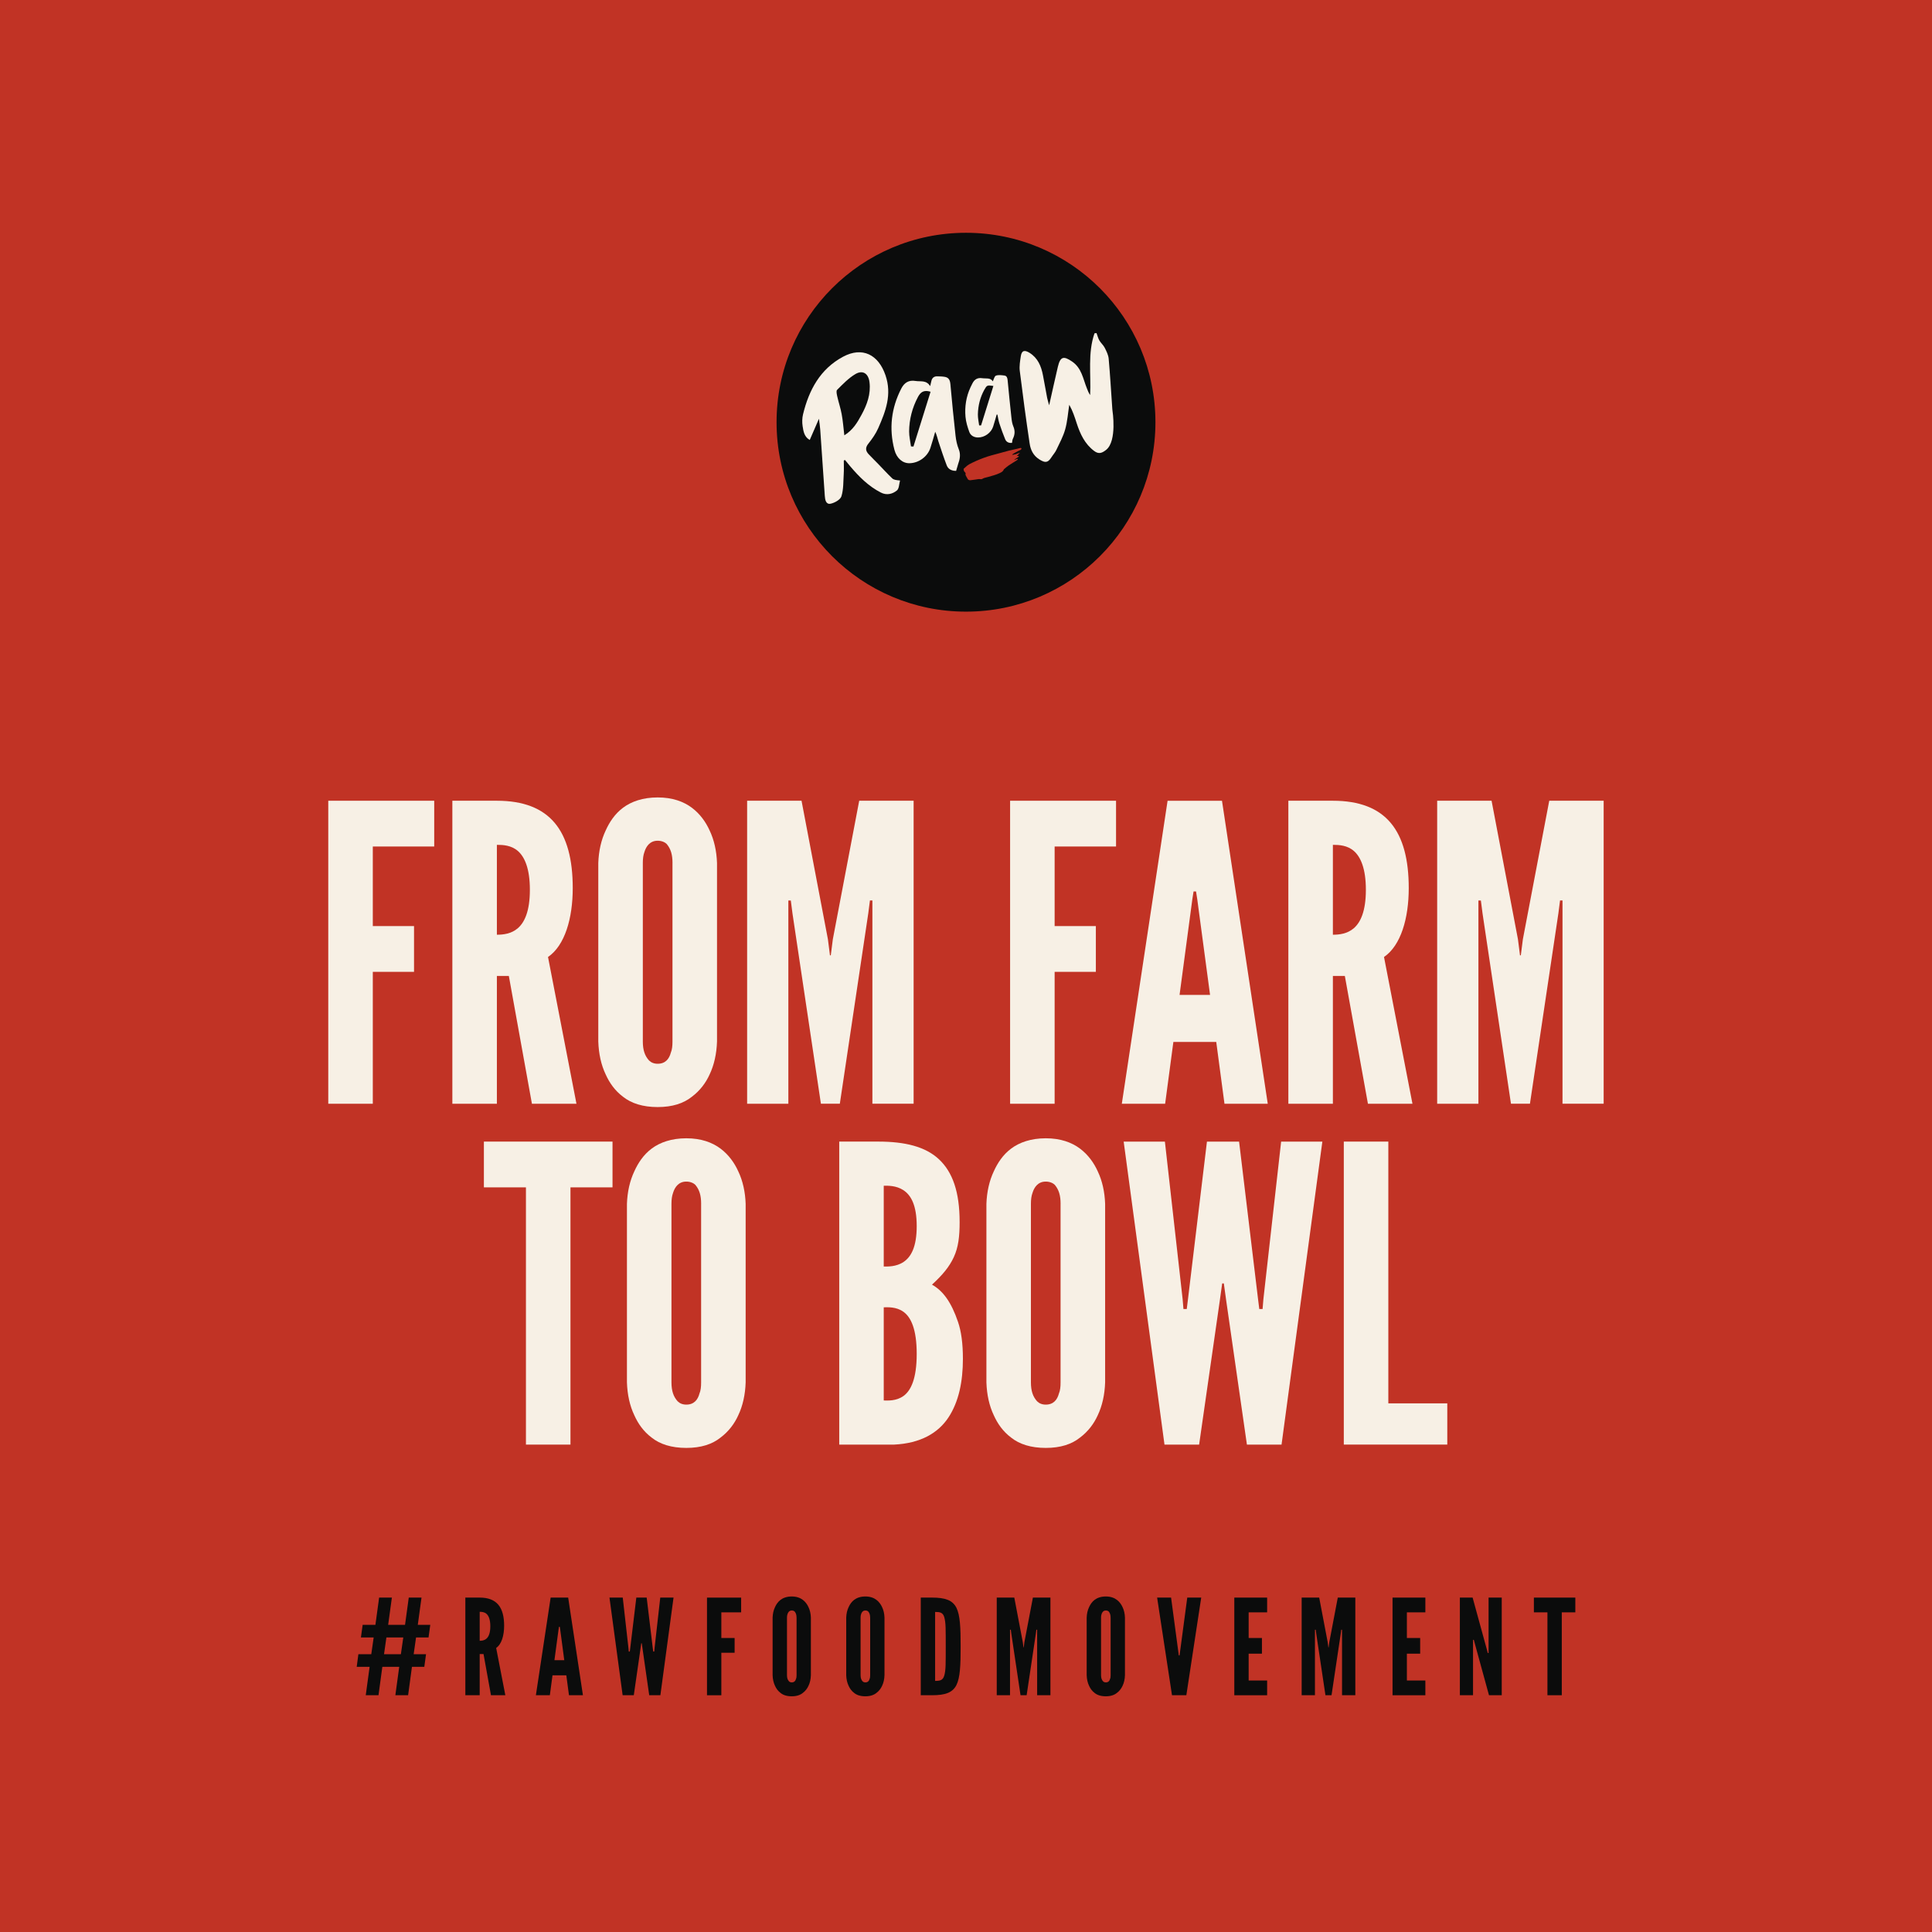
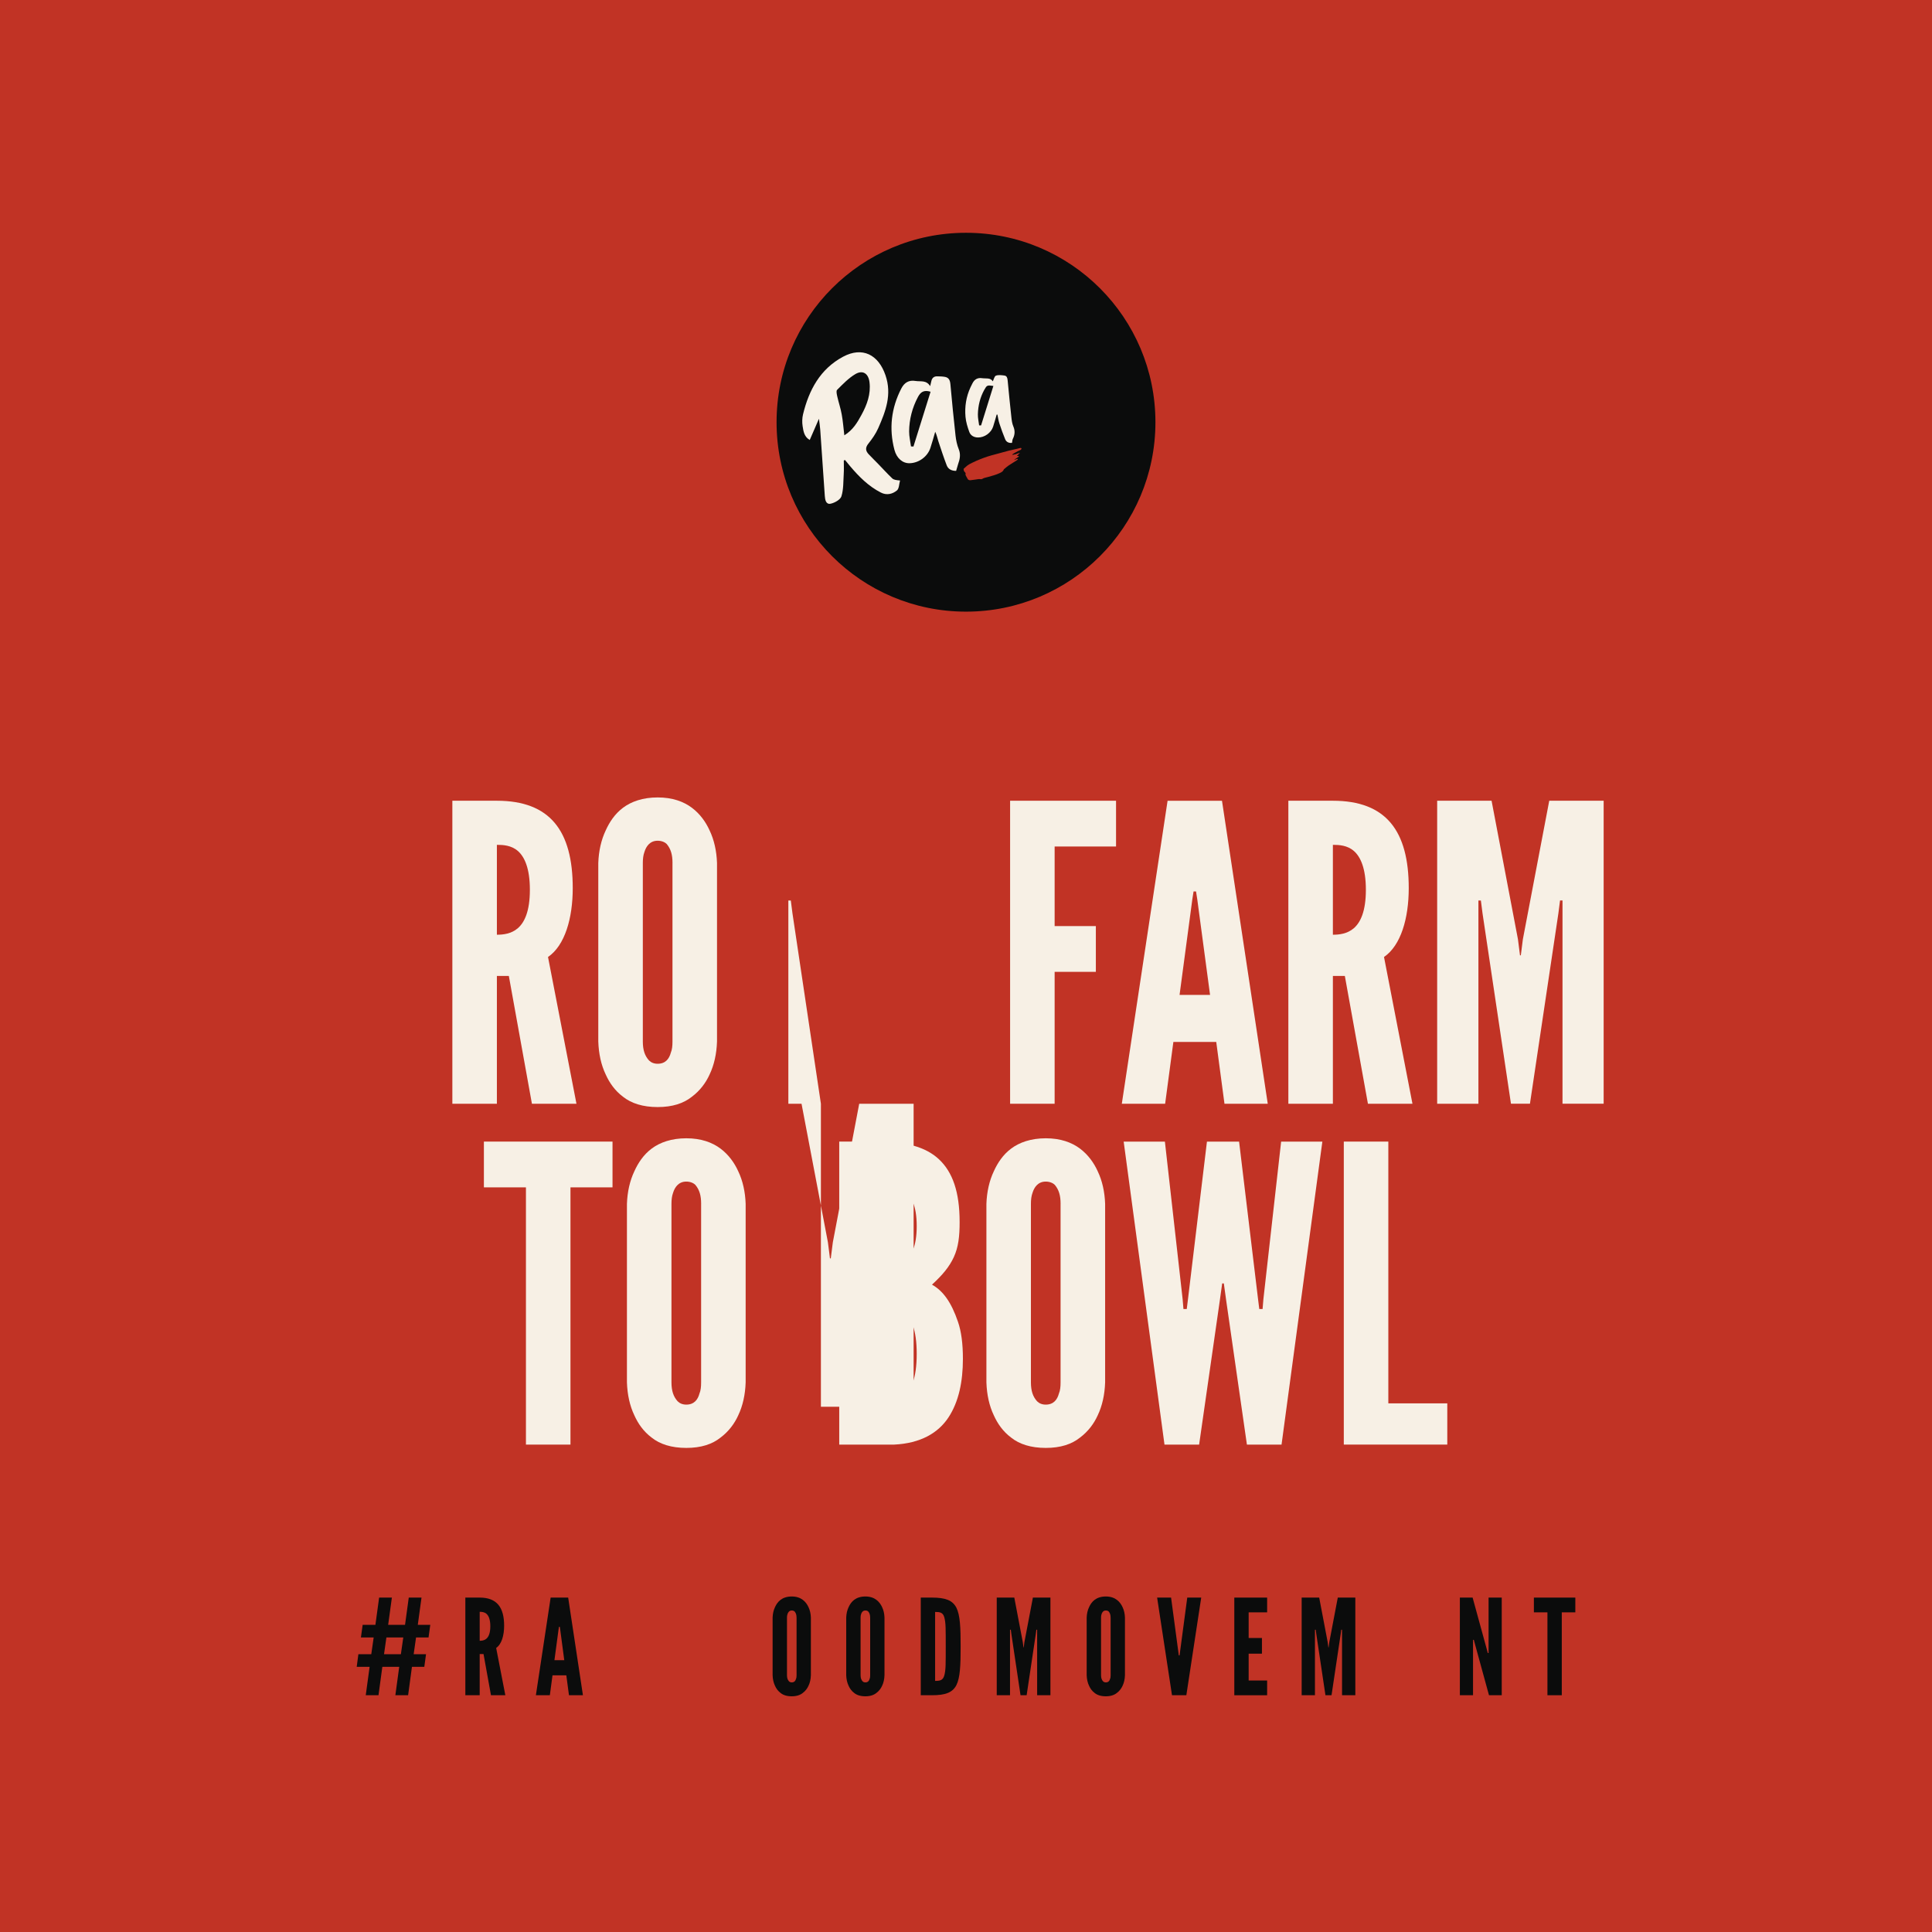
<svg xmlns="http://www.w3.org/2000/svg" version="1.1" x="0px" y="0px" viewBox="0 0 800 800" style="enable-background:new 0 0 800 800;" xml:space="preserve">
  <style type="text/css">
	.st0{fill:#F2EAE6;}
	.st1{clip-path:url(#SVGID_2_);}
	.st2{fill:#7D9035;}
	.st3{fill:#C1272D;}
	.st4{fill:none;}
	.st5{fill:url(#);}
	.st6{clip-path:url(#SVGID_12_);}
	.st7{opacity:0.45;fill:url(#SVGID_13_);}
	.st8{clip-path:url(#SVGID_15_);}
	.st9{fill:url(#SVGID_16_);}
	.st10{fill:#0B0C0C;}
	.st11{fill:#808080;}
	.st12{fill:#1D1D1B;}
	.st13{fill:#CF1428;}
	.st14{fill:#26325B;}
	.st15{fill:#EC9832;}
	.st16{fill:#0A0B0B;}
	.st17{fill:none;stroke:#1D1E1C;stroke-width:0.748;stroke-miterlimit:10;}
	.st18{fill:#CF192B;}
	.st19{fill:#293159;}
	.st20{fill:#FFFFFF;}
	.st21{fill:#CB4F17;}
	.st22{clip-path:url(#SVGID_30_);}
	.st23{fill:#C13325;}
	.st24{fill:none;stroke:#1D1E1C;stroke-width:1.041;stroke-miterlimit:10;}
	.st25{fill:#C13425;}
	.st26{clip-path:url(#SVGID_34_);}
	.st27{opacity:0.7;}
	.st28{fill:#C03327;}
	.st29{fill:#F5EEE2;}
	.st30{clip-path:url(#SVGID_40_);}
	.st31{fill:#666666;}
	.st32{clip-path:url(#SVGID_50_);}
	.st33{clip-path:url(#SVGID_52_);}
	.st34{opacity:0.5;}
	.st35{clip-path:url(#SVGID_54_);}
	.st36{fill-rule:evenodd;clip-rule:evenodd;fill:#F5EEE2;}
	.st37{fill:#D01428;}
	.st38{clip-path:url(#SVGID_56_);}
	.st39{clip-path:url(#SVGID_64_);}
	.st40{fill:#CCCCCC;}
	.st41{opacity:0.6;}
	.st42{clip-path:url(#SVGID_70_);}
	.st43{opacity:0.45;fill:url(#SVGID_71_);}
	.st44{fill:none;stroke:#1D1E1C;stroke-width:0.942;stroke-miterlimit:10;}
	.st45{fill:#F2EADE;}
	.st46{fill:#F0E8DD;}
	.st47{fill:#1E1E1C;}
	.st48{fill:#1D1E1C;}
	.st49{fill:#2A3159;}
	.st50{fill:none;stroke:#1D1E1C;stroke-width:0.942;stroke-miterlimit:10;}
	.st51{fill:#7C9136;}
	.st52{fill:none;stroke:#1D1E1C;stroke-width:0.941;stroke-miterlimit:10;}
	.st53{fill:#E22721;}
	.st54{fill:#EA837F;}
	.st55{fill:#E9847F;}
	.st56{fill:#EFE7DC;}
	.st57{fill:#CC4E17;}
	.st58{fill:#8E7718;}
	.st59{fill:#8C7719;}
	.st60{fill:#9E9E9E;}
	.st61{fill:#FFFFFF;stroke:#B2B2B2;stroke-width:0.857;stroke-miterlimit:10;}
	.st62{fill:#C13327;}
	.st63{fill:#7C9337;}
	.st64{fill-rule:evenodd;clip-rule:evenodd;fill:#C13327;}
	.st65{fill:#EC9836;}
	.st66{fill:#E9867F;}
	.st67{fill-rule:evenodd;clip-rule:evenodd;fill:#E9867F;}
	.st68{fill:#FE5A18;}
	.st69{fill:#FF9C1A;}
	.st70{fill:#007B41;}
	.st71{fill:#717E2C;}
	.st72{fill:#305187;}
	.st73{opacity:0.45;fill:url(#SVGID_136_);}
	.st74{clip-path:url(#SVGID_146_);}
	.st75{fill:#C03227;}
	.st76{fill-rule:evenodd;clip-rule:evenodd;fill:#C03227;}
	.st77{clip-path:url(#SVGID_166_);}
	.st78{clip-path:url(#SVGID_170_);}
	.st79{fill:url(#SVGID_171_);}
	.st80{fill:#605445;}
	.st81{fill:#ACBD53;}
	.st82{fill:#F9C623;}
	.st83{fill:#E9A663;}
	.st84{fill:#91003B;}
	.st85{fill:#E8BD07;}
	.st86{fill:#A0CF65;}
	.st87{fill:#333333;}
	.st88{fill:#00FFFF;}
	.st89{fill:#736357;}
	.st90{fill-rule:evenodd;clip-rule:evenodd;fill:#C1272D;}
	.st91{fill:none;stroke:#F5EEE2;stroke-width:0.35;stroke-miterlimit:10;}
	.st92{fill:#93C01F;}
	.st93{fill:#282828;}
	.st94{fill:none;stroke:#F5EEE2;stroke-width:1.749;stroke-miterlimit:10;}
	.st95{clip-path:url(#SVGID_177_);}
	.st96{clip-path:url(#SVGID_187_);}
	.st97{clip-path:url(#SVGID_191_);}
	.st98{fill:#F7F0E5;}
</style>
  <g id="Layer_1">
    <g>
      <rect class="st23" width="800" height="800" />
      <g>
        <circle class="st10" cx="400" cy="174.83" r="78.44" />
        <g>
          <path class="st98" d="M349.4,190.7c0,1.87,0.09,3.75-0.03,5.61c-0.19,3.09-0.06,6.3-0.95,9.19c-0.43,1.39-2.77,2.71-4.46,3.07      c-1.96,0.41-2.32-1.6-2.43-3.25c-0.62-9.14-1.25-18.28-1.89-27.41c-0.09-1.28-0.3-2.55-0.53-4.51c-1.41,3.25-2.56,5.9-3.82,8.79      c-2.31-1.34-2.61-3.62-2.94-5.71c-0.25-1.59-0.21-3.35,0.17-4.92c2.45-10.07,7.08-18.76,16.58-23.85      c7.99-4.28,14.65-0.88,17.57,7.7c2.73,8.01,0.05,14.92-3.01,21.88c-1.01,2.31-2.53,4.45-4.11,6.44      c-1.32,1.66-1.15,2.97,0.14,4.35c1.3,1.39,2.67,2.71,3.99,4.07c1.93,1.99,3.79,4.05,5.79,5.95c0.59,0.56,1.56,0.72,3.22,0.86      c-0.4,1.41-0.37,3.36-1.3,4.13c-1.84,1.5-4.24,2.11-6.66,0.86c-5.09-2.61-9.03-6.56-12.67-10.86c-0.73-0.87-1.45-1.75-2.17-2.63      C349.73,190.55,349.56,190.63,349.4,190.7z M349.62,180.25c3.58-2.19,5.41-5.34,7.12-8.5c2.27-4.17,3.9-8.57,3.3-13.48      c-0.44-3.6-2.76-5.19-5.86-3.36c-2.83,1.67-5.2,4.18-7.56,6.53c-0.46,0.46-0.11,1.89,0.1,2.83c0.55,2.44,1.37,4.82,1.81,7.28      C349.04,174.29,349.24,177.08,349.62,180.25z" />
          <path class="st98" d="M412.7,171.67c-0.49,1.67-0.93,3.35-1.47,5c-0.84,2.57-3.55,4.5-6.25,4.48c-1.68-0.01-3.08-0.79-3.63-2.33      c-0.73-2.02-1.38-4.13-1.56-6.25c-0.37-4.19,0.27-8.3,2.06-12.17c0.25-0.54,0.53-1.08,0.8-1.62c0.83-1.68,2.12-2.47,4.03-2.18      c1.6,0.24,3.42-0.32,4.42,1.31c0.42-0.84,0.66-2.13,1.29-2.36c1.04-0.38,2.34-0.2,3.5-0.05c1.02,0.13,1.26,0.99,1.35,1.96      c0.49,5.2,1.01,10.39,1.58,15.58c0.13,1.19,0.31,2.42,0.77,3.5c0.77,1.8,0.67,3.45-0.18,5.16c-0.24,0.47-0.24,1.06-0.36,1.68      c-1.29,0.15-2.33-0.32-2.82-1.48c-0.9-2.16-1.69-4.37-2.42-6.6c-0.38-1.17-0.54-2.41-0.8-3.62      C412.9,171.69,412.8,171.68,412.7,171.67z M405.44,176.14c0.27,0.01,0.53,0.01,0.8,0.02c1.7-5.43,3.39-10.86,5.1-16.35      c-2.57-0.38-2.7-0.29-3.74,1.56c-1.77,3.18-2.6,6.62-2.68,10.22C404.89,173.1,405.25,174.62,405.44,176.14z" />
          <path class="st98" d="M395.91,194.98c-1.78,0-3.26-0.64-3.89-2.28c-1.26-3.27-2.35-6.61-3.45-9.94      c-0.42-1.27-0.64-2.6-1.32-3.97c-0.66,2.24-1.25,4.5-2,6.72c-1.22,3.63-4.83,6.22-8.62,6.3c-2.85,0.06-5.33-2-6.27-5.56      c-2.31-8.8-1.32-17.26,2.84-25.36c1.26-2.45,3.11-3.61,5.91-3.14c2.08,0.35,4.46-0.47,6.05,2.14c0.23-0.99,0.37-1.53,0.49-2.08      c0.28-1.32,1.1-2.01,2.43-1.98c1.09,0.02,2.19,0.04,3.25,0.24c1.65,0.32,2.08,1.52,2.22,3.1c0.64,7.08,1.33,14.17,2.12,21.23      c0.21,1.9,0.61,3.84,1.32,5.59c0.9,2.21,0.46,4.19-0.27,6.24C396.44,193.07,396.22,193.93,395.91,194.98z M385.33,162.21      c-2.89-0.87-4.18,0.2-5.25,2.22c-2.36,4.46-3.58,9.2-3.63,14.19c-0.02,2.07,0.5,4.16,0.77,6.23c0.34,0.02,0.68,0.03,1.02,0.05      C380.6,177.34,382.97,169.77,385.33,162.21z" />
          <path class="st23" d="M422.22,187.53c-0.54,0.04-1,0.35-1.5,0.5c-0.53,0.15-1.07,0.23-1.61,0.34c0.1-0.22,0.26-0.36,0.43-0.46      c0.6-0.35,1.19-0.72,1.81-1.03c0.45-0.23,0.91-0.45,1.37-0.66c0.15-0.17,0.25-0.36,0.27-0.59c-0.09-0.07-0.23-0.12-0.4-0.15      c-0.11,0.02-0.21,0.05-0.29,0.06c-0.01,0-0.01,0-0.02,0c-0.45,0.12-0.89,0.24-1.34,0.34c-1.07,0.26-2.16,0.45-3.22,0.73      c-1.84,0.48-3.68,1-5.51,1.5c-1.08,0.3-2.18,0.56-3.25,0.92c-2.08,0.69-4.12,1.49-6.1,2.45c-1,0.49-2.02,0.93-2.83,1.74      c-0.32,0.32-0.68,0.61-1.02,0.91c0.06,0.88,0.07,0.87,0.61,1.46c0.12,0.13,0.28,0.39,0.23,0.5c-0.17,0.39,0,0.69,0.15,1      c0.17,0.35,0.42,0.66,0.56,1.01c0.26,0.64,0.79,0.8,1.35,0.74c1.07-0.1,2.13-0.3,3.2-0.44c0.31-0.04,0.64-0.04,0.95,0.02      c0.28,0.05,0.49-0.01,0.73-0.15c0.26-0.15,0.53-0.29,0.81-0.37c0.56-0.17,1.14-0.27,1.7-0.44c1.56-0.46,3.14-0.84,4.62-1.55      c0.68-0.33,1.4-0.65,1.7-1.46c0.02-0.06,0.07-0.12,0.11-0.16c0.65-0.53,1.26-1.1,1.95-1.56c1.09-0.74,2.22-1.4,3.33-2.1      c0.17-0.11,0.33-0.25,0.48-0.38c-0.16-0.3-0.3-0.31-0.51-0.17c-0.18,0.11-0.39,0.17-0.59,0.24c-0.2,0.08-0.4,0.15-0.59,0.23      c0.36-0.32,0.75-0.57,1.12-0.83c0.97-0.65,0.98-0.65,0.99-0.88c-0.23-0.13-0.62,0.16-0.77-0.28c0.23-0.13,0.45-0.25,0.77-0.43      c-0.12-0.07-0.19-0.11-0.27-0.16c0.21-0.11,0.43-0.21,0.64-0.32C422.25,187.62,422.24,187.58,422.22,187.53" />
-           <path class="st98" d="M460.65,169.99L460.65,169.99c-0.03-0.19-0.04-0.38-0.06-0.57c-0.49-6.96-0.89-13.94-1.51-20.89      c-0.14-1.56-0.93-3.11-1.65-4.55c-0.56-1.1-1.6-1.95-2.22-3.03c-0.53-0.92-0.78-2.01-1.16-3.03c-0.28,0.03-0.56,0.06-0.84,0.09      c-2.87,8.29-1.39,16.96-1.81,25.57c-0.62-0.87-0.96-1.82-1.34-2.76c-1.6-3.94-2.13-8.38-6.12-11.11      c-3.55-2.43-4.89-2.09-5.91,2.2c-1.21,5.11-2.32,10.25-3.6,15.91c-0.36-1.33-0.65-2.17-0.82-3.04      c-0.61-3.15-1.14-6.32-1.76-9.47c-0.73-3.74-2.11-7.09-5.56-9.23c-2.08-1.28-3.23-0.94-3.59,1.39      c-0.31,2.02-0.68,4.13-0.43,6.13c1.24,10.05,2.59,20.08,4.09,30.09c0.39,2.6,1.49,4.95,3.99,6.53c2.39,1.52,3.53,1.48,5.03-0.87      c0.66-1.04,1.52-1.96,2.04-3.06c1.33-2.8,2.84-5.58,3.67-8.55c0.91-3.28,1.14-6.75,1.67-10.13c1.43,2.55,2.25,5.09,3.07,7.64      c1.45,4.45,3.36,8.6,7.27,11.51c1.84,1.37,3.2,0.9,4.95-0.5C462.64,182.58,460.65,169.99,460.65,169.99z" />
        </g>
      </g>
      <g>
-         <path class="st98" d="M179.8,350.52h-25.43v32.95h17.07v18.95h-17.07v54.62h-18.44V331.57h43.87V350.52z" />
        <path class="st98" d="M220.26,457.04l-9.56-52.92h-4.95v52.92h-18.44V331.57h18.44c22.02,0,31.41,12.46,31.41,36.19     c0,12.46-3.24,23.73-10.24,28.51l11.78,60.77H220.26z M205.75,387.05c2.56,0,5.97-0.34,8.71-2.73c2.73-2.39,4.95-7,4.95-15.88     c0-8.88-2.22-13.66-4.95-16.05c-2.73-2.39-6.15-2.56-8.71-2.56V387.05z" />
        <path class="st98" d="M296.9,431.26c-0.17,5.12-1.2,9.73-3.07,13.66c-1.54,3.41-3.93,6.66-7.34,9.22     c-3.41,2.73-8.02,4.27-14.17,4.27s-10.92-1.54-14.34-4.27c-3.41-2.56-5.63-5.8-7.17-9.22c-1.88-3.93-2.9-8.54-3.07-13.66v-73.91     c0.17-4.95,1.2-9.56,3.07-13.49c1.54-3.41,3.75-6.83,7.17-9.39c3.41-2.56,8.19-4.27,14.34-4.27s10.75,1.71,14.17,4.27     c3.41,2.56,5.8,5.97,7.34,9.39c1.88,3.93,2.9,8.54,3.07,13.49V431.26z M278.47,357.35c0-3.41-0.68-5.8-2.39-7.85     c-0.85-0.85-2.22-1.37-3.76-1.37c-3.24,0-4.78,2.39-5.46,4.61c-0.51,1.37-0.68,2.9-0.68,4.61v73.91c0,3.58,0.85,5.97,2.56,7.85     c0.85,0.85,2.05,1.37,3.58,1.37c3.24,0,4.78-2.05,5.46-4.61c0.51-1.2,0.68-2.73,0.68-4.61V357.35z" />
-         <path class="st98" d="M339.92,457.04l-11.78-78.86l-0.68-5.29h-1.02v84.16h-17.07V331.57h22.53l10.92,57.36l0.85,6.66h0.34     l0.85-6.66l10.92-57.36h22.53v125.46h-17.07v-84.16h-1.02l-0.68,5.29l-11.78,78.86H339.92z" />
+         <path class="st98" d="M339.92,457.04l-11.78-78.86l-0.68-5.29h-1.02v84.16h-17.07h22.53l10.92,57.36l0.85,6.66h0.34     l0.85-6.66l10.92-57.36h22.53v125.46h-17.07v-84.16h-1.02l-0.68,5.29l-11.78,78.86H339.92z" />
        <path class="st98" d="M462.13,350.52H436.7v32.95h17.07v18.95H436.7v54.62h-18.44V331.57h43.87V350.52z" />
        <path class="st98" d="M464.52,457.04l18.95-125.46H506l18.95,125.46h-17.92l-3.41-25.6h-17.75l-3.41,25.6H464.52z M495.76,372.37     l-0.51-3.24h-1.02l-0.51,3.24l-5.29,39.6h12.63L495.76,372.37z" />
        <path class="st98" d="M566.43,457.04l-9.56-52.92h-4.95v52.92h-18.44V331.57h18.44c22.02,0,31.41,12.46,31.41,36.19     c0,12.46-3.24,23.73-10.24,28.51l11.78,60.77H566.43z M551.92,387.05c2.56,0,5.97-0.34,8.71-2.73c2.73-2.39,4.95-7,4.95-15.88     c0-8.88-2.22-13.66-4.95-16.05c-2.73-2.39-6.15-2.56-8.71-2.56V387.05z" />
        <path class="st98" d="M625.66,457.04l-11.78-78.86l-0.68-5.29h-1.02v84.16H595.1V331.57h22.53l10.92,57.36l0.85,6.66h0.34     l0.85-6.66l10.92-57.36h22.53v125.46H647v-84.16h-1.02l-0.68,5.29l-11.78,78.86H625.66z" />
        <path class="st98" d="M200.37,491.66v-18.95h53.26v18.95h-17.41v106.52h-18.44V491.66H200.37z" />
        <path class="st98" d="M308.76,572.4c-0.17,5.12-1.2,9.73-3.07,13.66c-1.54,3.41-3.93,6.66-7.34,9.22     c-3.41,2.73-8.02,4.27-14.17,4.27s-10.92-1.54-14.34-4.27c-3.41-2.56-5.63-5.8-7.17-9.22c-1.88-3.93-2.9-8.54-3.07-13.66v-73.91     c0.17-4.95,1.2-9.56,3.07-13.49c1.54-3.41,3.75-6.83,7.17-9.39c3.41-2.56,8.19-4.27,14.34-4.27s10.75,1.71,14.17,4.27     c3.41,2.56,5.8,5.97,7.34,9.39c1.88,3.93,2.9,8.53,3.07,13.49V572.4z M290.33,498.49c0-3.41-0.68-5.8-2.39-7.85     c-0.85-0.85-2.22-1.37-3.76-1.37c-3.24,0-4.78,2.39-5.46,4.61c-0.51,1.37-0.68,2.9-0.68,4.61v73.91c0,3.58,0.85,5.97,2.56,7.85     c0.85,0.85,2.05,1.37,3.58,1.37c3.24,0,4.78-2.05,5.46-4.61c0.51-1.2,0.68-2.73,0.68-4.61V498.49z" />
        <path class="st98" d="M347.51,598.18V472.71h16.22c10.92,0,19.46,2.05,25.09,7.34c5.63,5.29,8.54,13.49,8.54,25.95     c0,5.97-0.51,10.41-2.39,14.51c-1.88,4.1-4.78,7.51-9.05,11.44c4.61,2.56,8.02,7.34,10.75,15.36c1.37,3.93,2.05,9.05,2.05,15.36     c0,9.39-1.71,17.75-5.97,24.24c-4.27,6.49-11.61,10.75-22.53,11.27H347.51z M365.94,524.44c1.54,0,5.12,0.17,8.19-1.88     c3.07-2.05,5.46-6.15,5.46-14.85c0-8.71-2.39-12.8-5.46-14.85c-3.07-2.05-6.66-1.88-8.19-1.88V524.44z M365.94,579.91     c1.54,0,5.12,0.34,8.19-1.88c3.07-2.22,5.46-7.17,5.46-17.41s-2.39-15.19-5.46-17.41c-3.07-2.22-6.66-1.88-8.19-1.88V579.91z" />
        <path class="st98" d="M457.61,572.4c-0.17,5.12-1.2,9.73-3.07,13.66c-1.54,3.41-3.93,6.66-7.34,9.22     c-3.41,2.73-8.02,4.27-14.17,4.27s-10.92-1.54-14.34-4.27c-3.41-2.56-5.63-5.8-7.17-9.22c-1.88-3.93-2.9-8.54-3.07-13.66v-73.91     c0.17-4.95,1.2-9.56,3.07-13.49c1.54-3.41,3.75-6.83,7.17-9.39c3.41-2.56,8.19-4.27,14.34-4.27s10.75,1.71,14.17,4.27     c3.41,2.56,5.8,5.97,7.34,9.39c1.88,3.93,2.9,8.53,3.07,13.49V572.4z M439.17,498.49c0-3.41-0.68-5.8-2.39-7.85     c-0.85-0.85-2.22-1.37-3.76-1.37c-3.24,0-4.78,2.39-5.46,4.61c-0.51,1.37-0.68,2.9-0.68,4.61v73.91c0,3.58,0.85,5.97,2.56,7.85     c0.85,0.85,2.05,1.37,3.58,1.37c3.24,0,4.78-2.05,5.46-4.61c0.51-1.2,0.68-2.73,0.68-4.61V498.49z" />
        <path class="st98" d="M496.53,598.18h-14.34l-16.9-125.46h17.07l7.34,65.21l0.34,4.1h1.37l0.51-4.1l7.85-65.21h13.31l7.85,65.21     l0.51,4.1h1.37l0.34-4.1l7.34-65.21h17.07l-16.9,125.46h-14.34l-8.54-59.4l-1.02-7.34h-0.68l-1.02,7.34L496.53,598.18z" />
        <path class="st98" d="M556.44,472.71h18.44v108.39h24.41v17.07h-42.85V472.71z" />
      </g>
      <g>
        <path class="st10" d="M148.4,684.96h5.34l0.99-6.93h-5.28l0.72-5.23h5.28l1.54-11.28h5.28l-1.54,11.28h6.99l1.54-11.28h5.28     l-1.54,11.28h5.17l-0.72,5.23h-5.17l-0.99,6.93h5.12l-0.71,5.23h-5.12l-1.59,11.77h-5.28l1.6-11.77h-6.99l-1.59,11.77h-5.28     l1.6-11.77h-5.34L148.4,684.96z M159.02,684.96H166l0.99-6.93h-6.99L159.02,684.96z" />
        <path class="st10" d="M203.3,701.96l-3.08-17.05h-1.59v17.05h-5.94v-40.43h5.94c7.1,0,10.12,4.02,10.12,11.66     c0,4.02-1.04,7.65-3.3,9.19l3.8,19.58H203.3z M198.63,679.41c0.82,0,1.92-0.11,2.8-0.88c0.88-0.77,1.6-2.26,1.6-5.12     s-0.71-4.4-1.6-5.17c-0.88-0.77-1.98-0.82-2.8-0.82V679.41z" />
        <path class="st10" d="M221.9,701.96l6.11-40.43h7.26l6.11,40.43h-5.78l-1.1-8.25h-5.72l-1.1,8.25H221.9z M231.96,674.68     l-0.17-1.05h-0.33l-0.17,1.05l-1.71,12.76h4.07L231.96,674.68z" />
-         <path class="st10" d="M262.44,701.96h-4.62l-5.45-40.43h5.5l2.37,21.01l0.11,1.32h0.44l0.17-1.32l2.53-21.01h4.29l2.53,21.01     l0.17,1.32h0.44l0.11-1.32l2.37-21.01h5.5l-5.45,40.43h-4.62l-2.75-19.14l-0.33-2.37h-0.22l-0.33,2.37L262.44,701.96z" />
-         <path class="st10" d="M306.89,667.64h-8.2v10.62h5.5v6.11h-5.5v17.6h-5.94v-40.43h14.14V667.64z" />
        <path class="st10" d="M335.77,693.65c-0.05,1.65-0.38,3.14-0.99,4.4c-0.5,1.1-1.26,2.15-2.37,2.97c-1.1,0.88-2.58,1.38-4.57,1.38     s-3.52-0.49-4.62-1.38c-1.1-0.83-1.82-1.87-2.31-2.97c-0.61-1.27-0.94-2.75-0.99-4.4v-23.82c0.05-1.6,0.38-3.08,0.99-4.35     c0.5-1.1,1.21-2.2,2.31-3.03c1.1-0.83,2.64-1.38,4.62-1.38s3.47,0.55,4.57,1.38c1.1,0.82,1.87,1.93,2.37,3.03     c0.61,1.27,0.94,2.75,0.99,4.35V693.65z M329.83,669.84c0-1.1-0.22-1.87-0.77-2.53c-0.27-0.27-0.71-0.44-1.21-0.44     c-1.04,0-1.54,0.77-1.76,1.49c-0.17,0.44-0.22,0.94-0.22,1.49v23.82c0,1.16,0.28,1.93,0.83,2.53c0.28,0.28,0.66,0.44,1.16,0.44     c1.04,0,1.54-0.66,1.76-1.49c0.17-0.39,0.22-0.88,0.22-1.49V669.84z" />
        <path class="st10" d="M366.25,693.65c-0.05,1.65-0.38,3.14-0.99,4.4c-0.5,1.1-1.26,2.15-2.37,2.97c-1.1,0.88-2.58,1.38-4.57,1.38     s-3.52-0.49-4.62-1.38c-1.1-0.83-1.82-1.87-2.31-2.97c-0.61-1.27-0.94-2.75-0.99-4.4v-23.82c0.05-1.6,0.38-3.08,0.99-4.35     c0.5-1.1,1.21-2.2,2.31-3.03c1.1-0.83,2.64-1.38,4.62-1.38s3.47,0.55,4.57,1.38c1.1,0.82,1.87,1.93,2.37,3.03     c0.61,1.27,0.94,2.75,0.99,4.35V693.65z M360.31,669.84c0-1.1-0.22-1.87-0.77-2.53c-0.27-0.27-0.71-0.44-1.21-0.44     c-1.04,0-1.54,0.77-1.76,1.49c-0.17,0.44-0.22,0.94-0.22,1.49v23.82c0,1.16,0.28,1.93,0.83,2.53c0.28,0.28,0.66,0.44,1.16,0.44     c1.04,0,1.54-0.66,1.76-1.49c0.17-0.39,0.22-0.88,0.22-1.49V669.84z" />
        <path class="st10" d="M381.27,701.96v-40.43h4.68c5.5,0,8.47,1.1,10.07,4.18c1.54,3.08,1.76,8.14,1.76,16.06     s-0.22,12.93-1.76,16.01c-1.59,3.08-4.57,4.18-10.07,4.18H381.27z M387.21,696.02c2.04,0,3.19-0.22,3.79-2.2     c0.28-0.94,0.5-2.37,0.55-4.29c0.06-1.93,0.06-4.51,0.06-7.81s0-5.89-0.06-7.81c-0.05-1.87-0.27-3.3-0.55-4.29     c-0.6-1.93-1.76-2.15-3.79-2.15V696.02z" />
        <path class="st10" d="M422.58,701.96l-3.8-25.41l-0.22-1.71h-0.33v27.12h-5.5v-40.43H420l3.52,18.48l0.28,2.15h0.11l0.27-2.15     l3.52-18.48h7.26v40.43h-5.5v-27.12h-0.33l-0.22,1.71l-3.8,25.41H422.58z" />
        <path class="st10" d="M465.82,693.65c-0.05,1.65-0.38,3.14-0.99,4.4c-0.5,1.1-1.26,2.15-2.37,2.97c-1.1,0.88-2.58,1.38-4.57,1.38     s-3.52-0.49-4.62-1.38c-1.1-0.83-1.82-1.87-2.31-2.97c-0.61-1.27-0.94-2.75-0.99-4.4v-23.82c0.05-1.6,0.38-3.08,0.99-4.35     c0.5-1.1,1.21-2.2,2.31-3.03c1.1-0.83,2.64-1.38,4.62-1.38s3.47,0.55,4.57,1.38c1.1,0.82,1.87,1.93,2.37,3.03     c0.61,1.27,0.94,2.75,0.99,4.35V693.65z M459.88,669.84c0-1.1-0.22-1.87-0.77-2.53c-0.27-0.27-0.71-0.44-1.21-0.44     c-1.04,0-1.54,0.77-1.76,1.49c-0.17,0.44-0.22,0.94-0.22,1.49v23.82c0,1.16,0.28,1.93,0.83,2.53c0.28,0.28,0.66,0.44,1.16,0.44     c1.04,0,1.54-0.66,1.76-1.49c0.17-0.39,0.22-0.88,0.22-1.49V669.84z" />
        <path class="st10" d="M491.62,661.53h5.78l-6.16,40.43h-5.94l-6.16-40.43h5.78l2.97,22.22l0.22,1.71h0.33l0.22-1.71     L491.62,661.53z" />
        <path class="st10" d="M511.1,661.53h13.59v6.11h-7.65v10.62h5.5v6.49h-5.5v11.11h7.65v6.11H511.1V661.53z" />
        <path class="st10" d="M548.84,701.96l-3.8-25.41l-0.22-1.71h-0.33v27.12h-5.5v-40.43h7.26l3.52,18.48l0.28,2.15h0.11l0.27-2.15     l3.52-18.48h7.26v40.43h-5.5v-27.12h-0.33l-0.22,1.71l-3.8,25.41H548.84z" />
-         <path class="st10" d="M576.62,661.53h13.59v6.11h-7.65v10.62h5.5v6.49h-5.5v11.11h7.65v6.11h-13.59V661.53z" />
        <path class="st10" d="M610.78,680.89l-0.5-1.87h-0.33v22.94h-5.45v-40.43h5.28l5.78,21.07l0.5,1.87h0.33v-22.94h5.45v40.43h-5.28     L610.78,680.89z" />
        <path class="st10" d="M635.15,667.64v-6.11h17.16v6.11h-5.61v34.32h-5.94v-34.32H635.15z" />
      </g>
    </g>
  </g>
  <g id="Layer_2">
</g>
</svg>